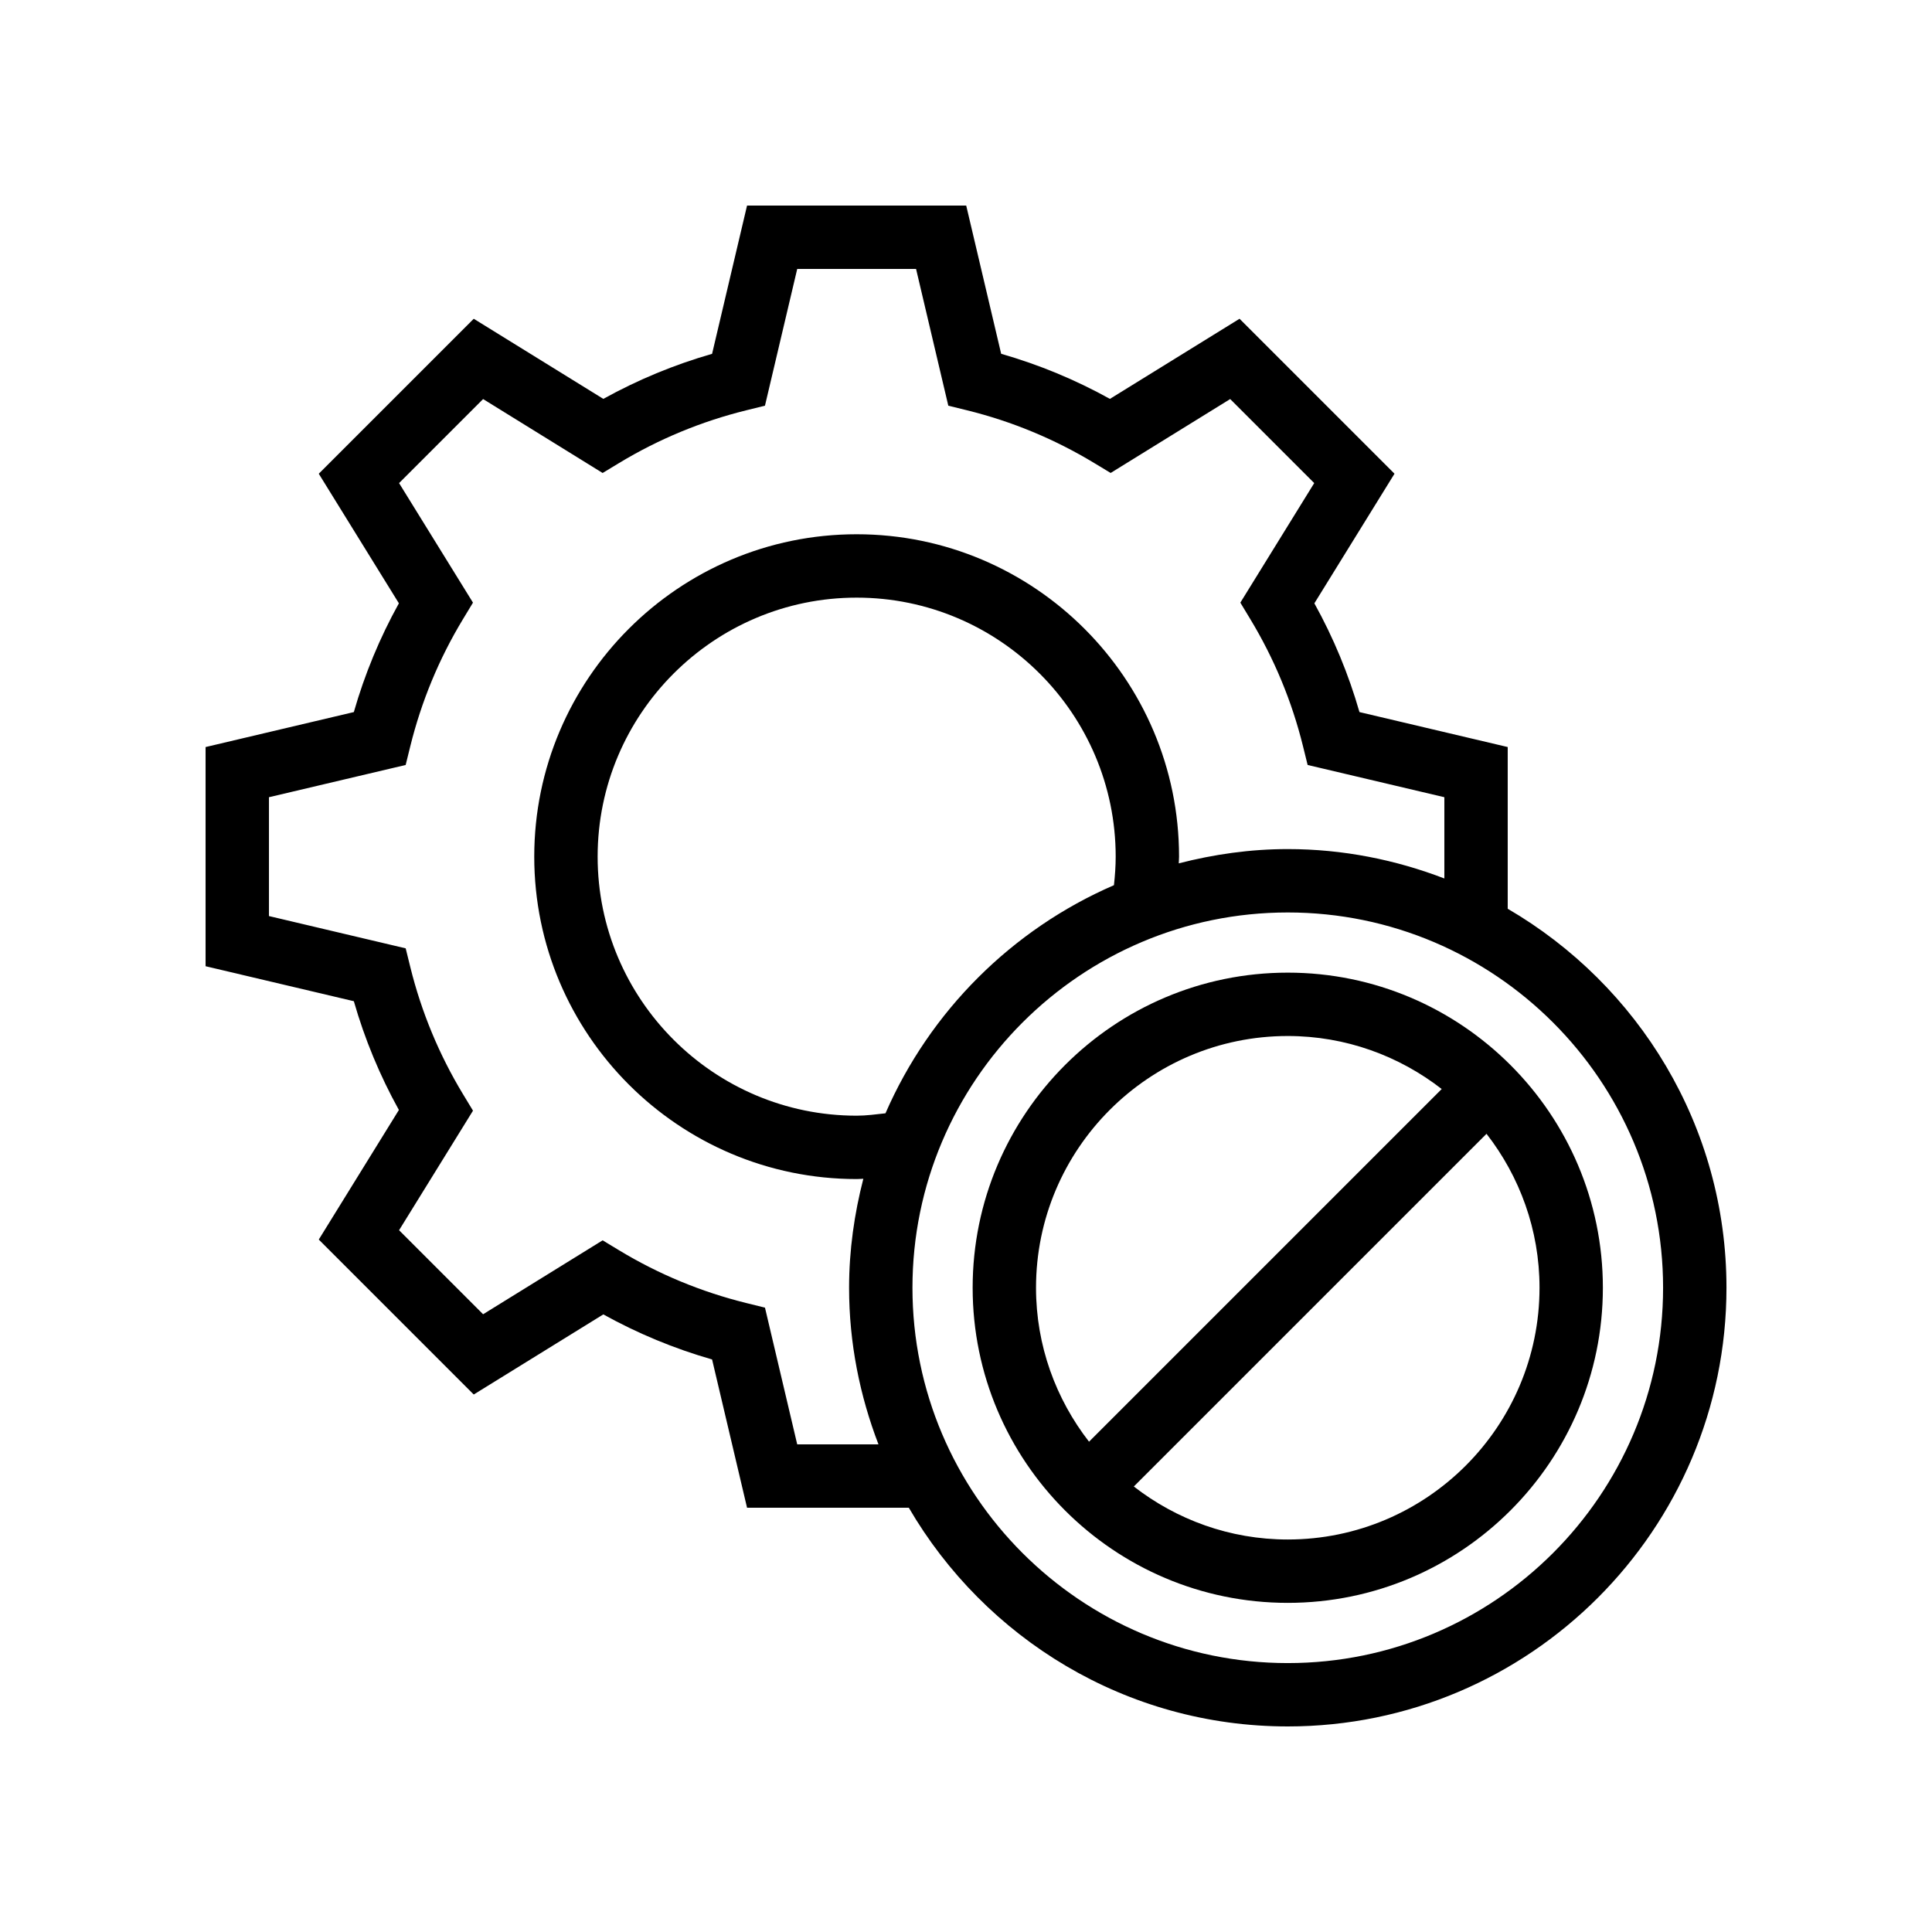
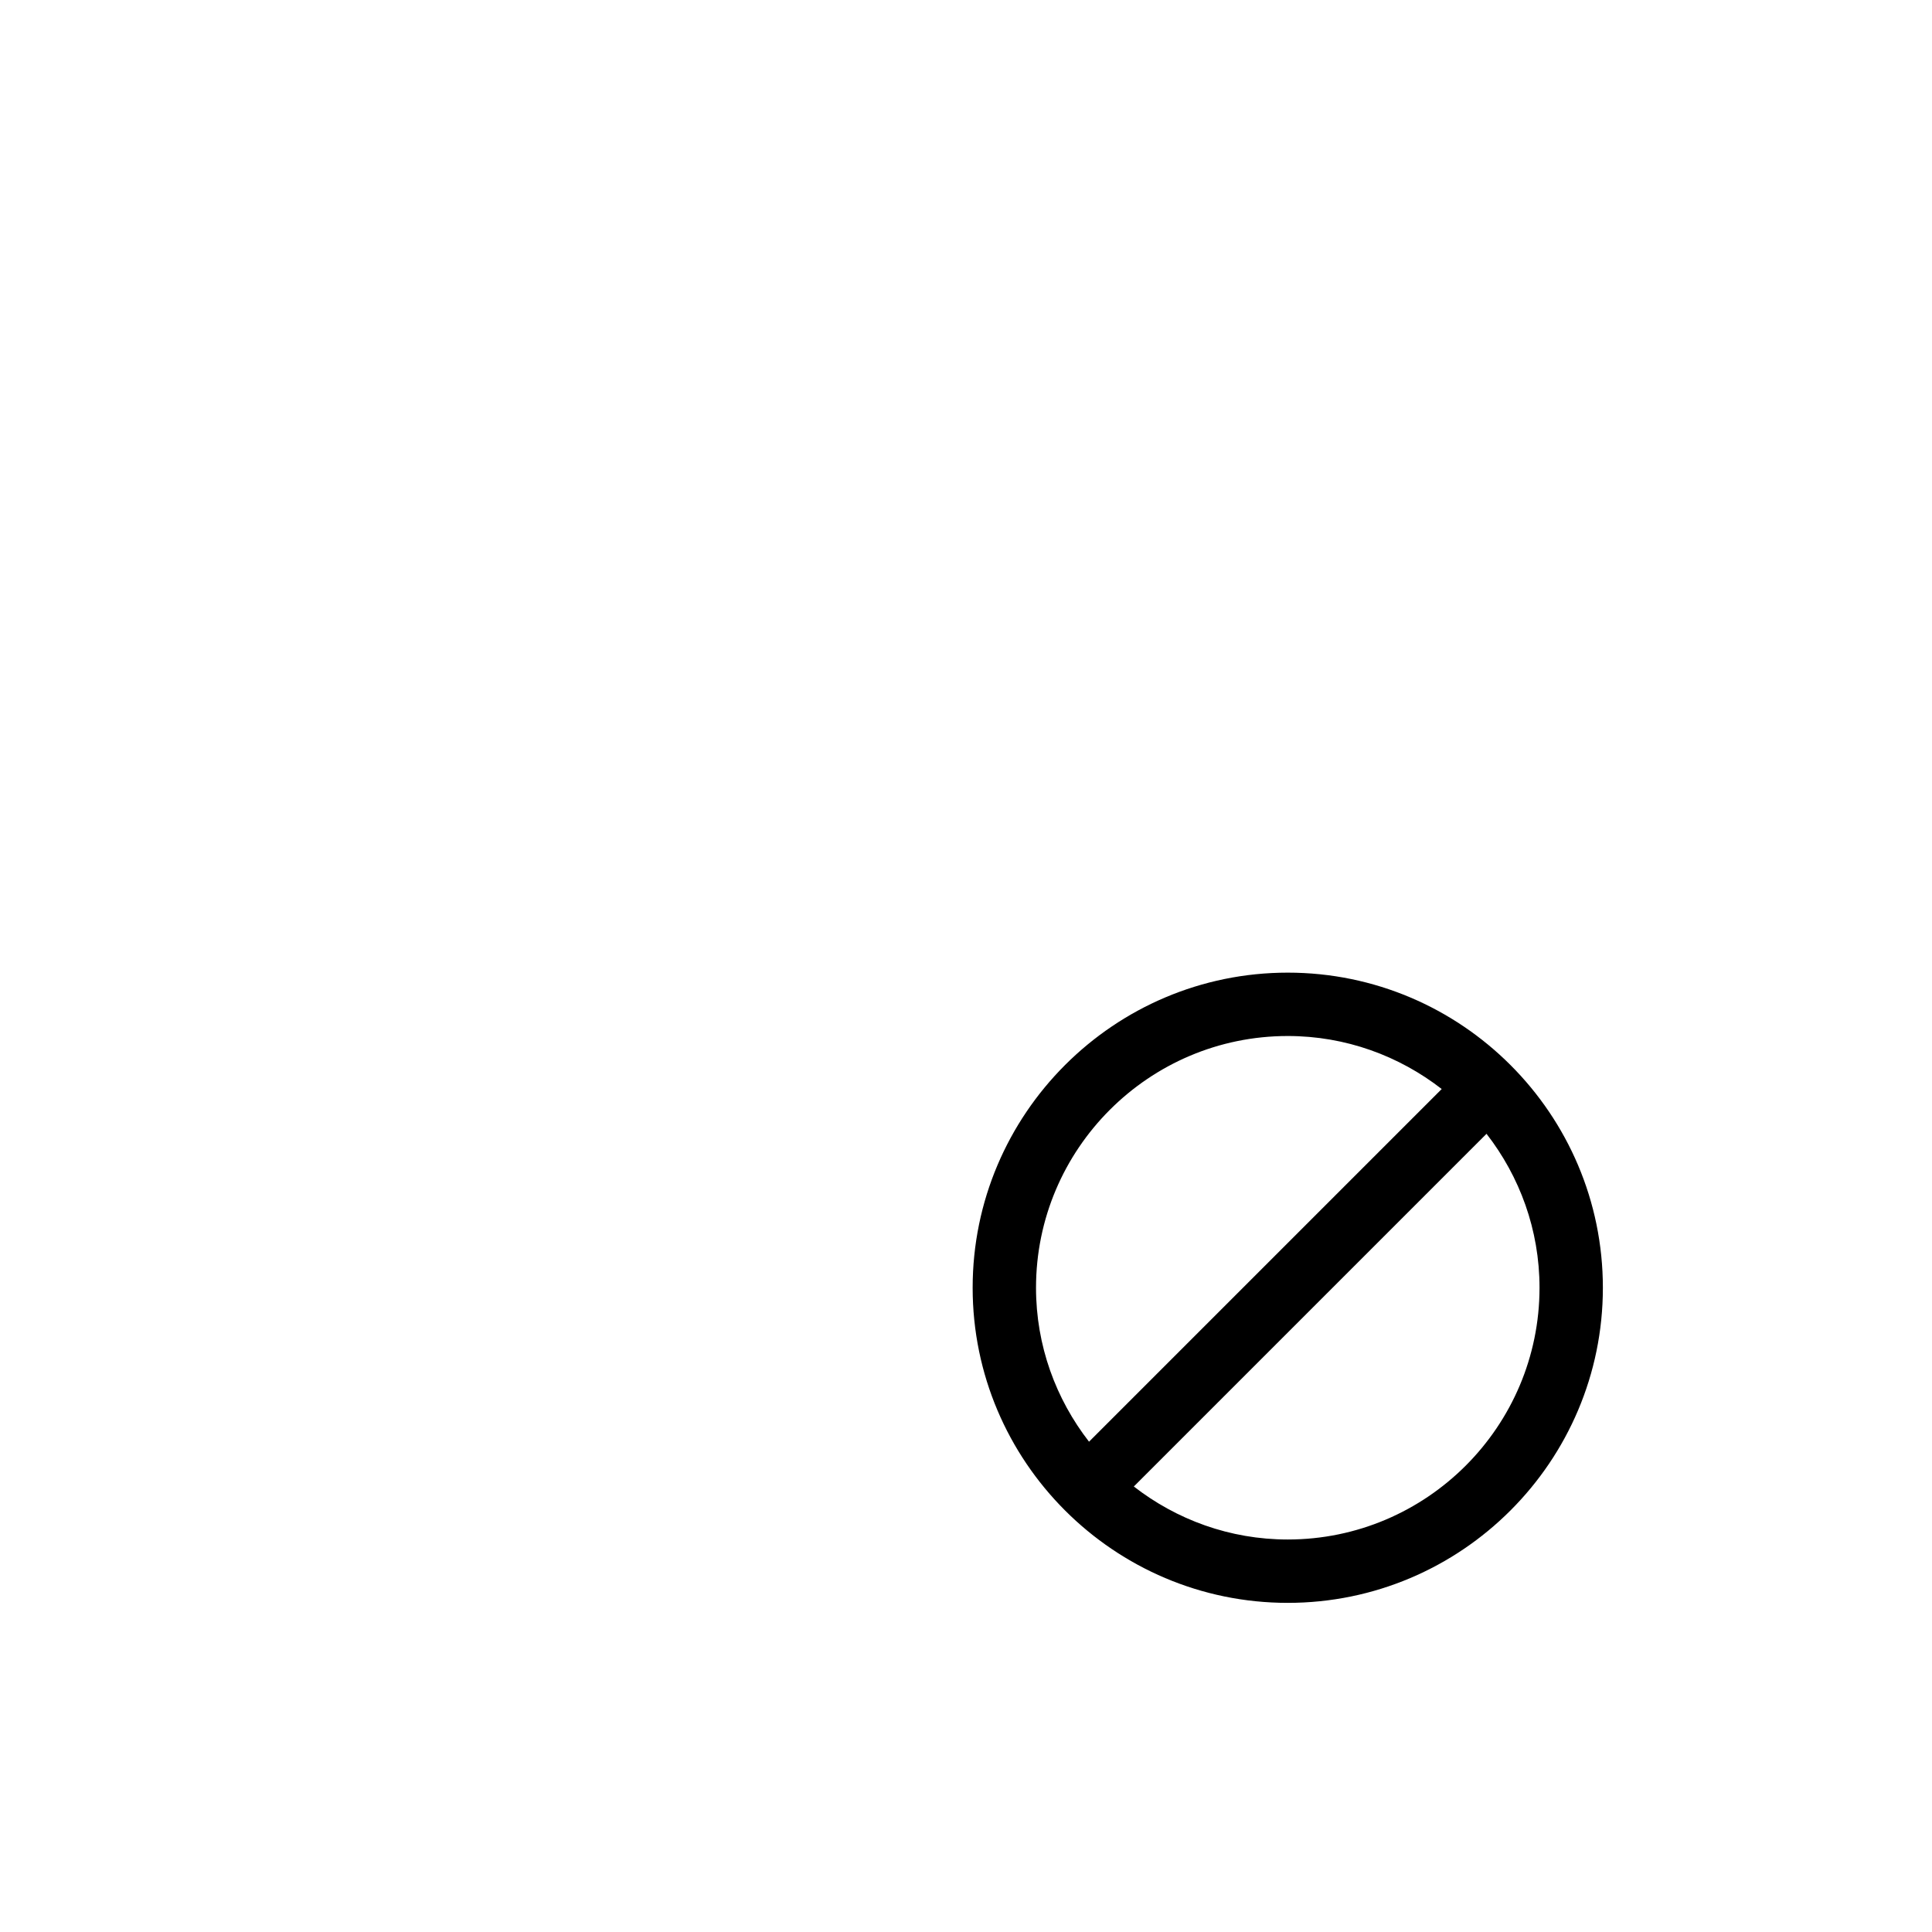
<svg xmlns="http://www.w3.org/2000/svg" fill="#000000" width="800px" height="800px" version="1.1" viewBox="144 144 512 512">
  <g>
-     <path d="m543.56 384.84v-42.867l-39.289-9.266c-2.879-10.031-6.883-19.688-11.949-28.82l21.234-34.348-41.066-41.066-34.348 21.234c-9.129-5.062-18.789-9.07-28.824-11.949l-9.262-39.281h-58.082l-9.266 39.289c-10.035 2.883-19.691 6.883-28.82 11.941l-34.34-21.23-41.074 41.066 21.234 34.34c-5.059 9.117-9.062 18.777-11.941 28.824l-39.289 9.27v58.082l39.289 9.27c2.883 10.047 6.883 19.699 11.941 28.824l-21.23 34.34 41.066 41.066 34.34-21.23c9.125 5.059 18.785 9.062 28.824 11.941l9.266 39.289h42.867c20.164 34.598 57.578 57.965 100.43 57.965 64.105 0 116.26-52.152 116.26-116.26 0-42.848-23.367-80.262-57.965-100.43zm-188.29 141.93-8.543-36.23-4.981-1.23c-11.875-2.938-23.195-7.625-33.648-13.949l-4.394-2.66-31.676 19.59-22.27-22.27 19.59-31.68-2.66-4.391c-6.316-10.441-11.012-21.762-13.949-33.648l-1.23-4.981-36.234-8.555v-31.496l36.23-8.543 1.23-4.981c2.938-11.887 7.629-23.207 13.949-33.648l2.66-4.391-19.586-31.68 22.27-22.27 31.672 19.59 4.394-2.66c10.453-6.32 21.777-11.012 33.648-13.945l4.981-1.23 8.547-36.238h31.496l8.543 36.238 4.984 1.227c11.863 2.926 23.188 7.621 33.648 13.949l4.394 2.652 31.676-19.586 22.27 22.27-19.578 31.68 2.652 4.394c6.328 10.465 11.02 21.785 13.949 33.648l1.23 4.981 36.234 8.543v21.535c-12.91-4.957-26.867-7.789-41.5-7.789-9.988 0-19.633 1.402-28.887 3.781 0.012-0.59 0.078-1.18 0.078-1.773 0-47.113-38.328-85.441-85.441-85.441-47.109 0-85.438 38.328-85.438 85.441 0 47.109 38.328 85.438 85.438 85.438 0.594 0 1.184-0.062 1.773-0.074-2.379 9.254-3.777 18.898-3.777 28.883 0 14.633 2.832 28.59 7.789 41.5zm23.391-87.734c-2.539 0.281-5.07 0.633-7.641 0.633-37.852 0-68.641-30.793-68.641-68.641 0-37.852 30.793-68.648 68.641-68.648 37.852 0 68.648 30.797 68.648 68.648 0 2.527-0.188 5.047-0.461 7.555-27.051 11.723-48.781 33.426-60.547 60.453zm106.61 145.7c-54.84 0-99.461-44.621-99.461-99.461 0-54.84 44.621-99.461 99.461-99.461 54.844-0.004 99.465 44.617 99.465 99.457 0 54.844-44.621 99.465-99.465 99.465z" />
    <path d="m485.27 401.76c-46.047 0-83.508 37.461-83.508 83.508s37.461 83.508 83.508 83.508 83.508-37.461 83.508-83.508c0.004-46.047-37.461-83.508-83.508-83.508zm0 16.793c15.371 0 29.504 5.277 40.797 14.047l-93.465 93.465c-8.77-11.293-14.047-25.426-14.047-40.797 0-36.785 29.93-66.715 66.715-66.715zm0 133.43c-15.371 0-29.504-5.277-40.797-14.047l93.469-93.469c8.77 11.293 14.047 25.426 14.047 40.797-0.004 36.789-29.934 66.719-66.719 66.719z" />
  </g>
</svg>